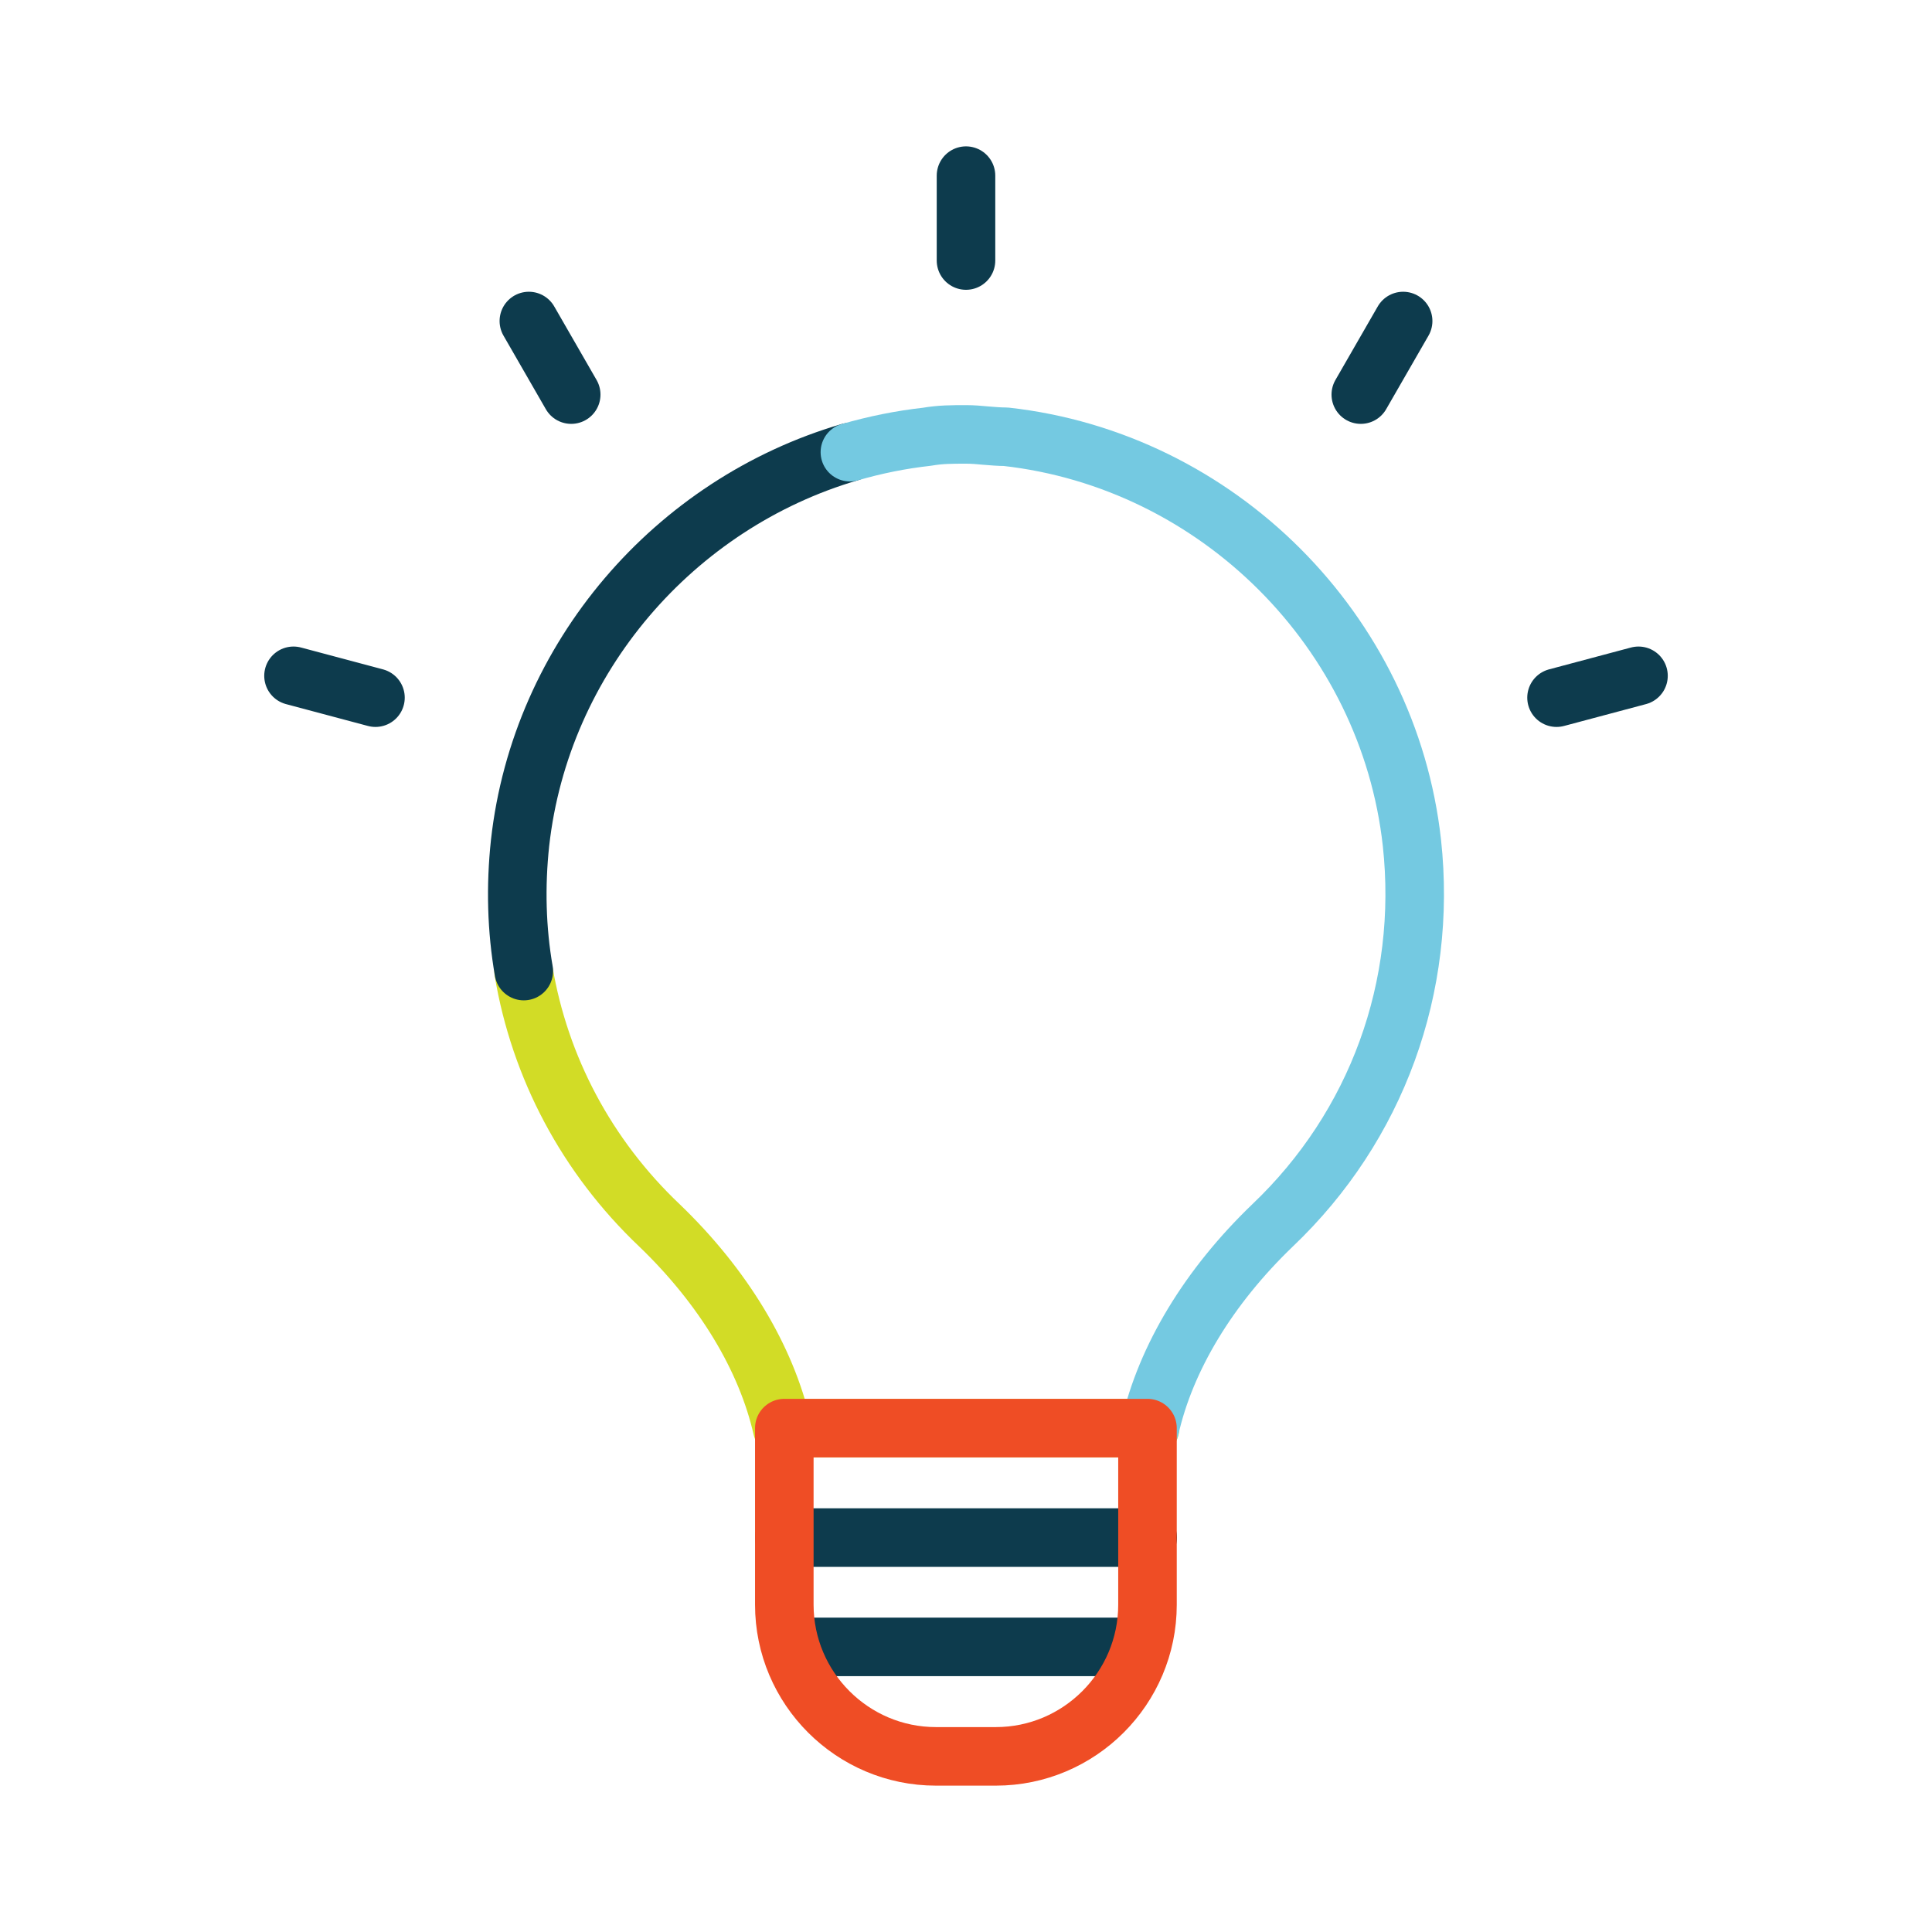
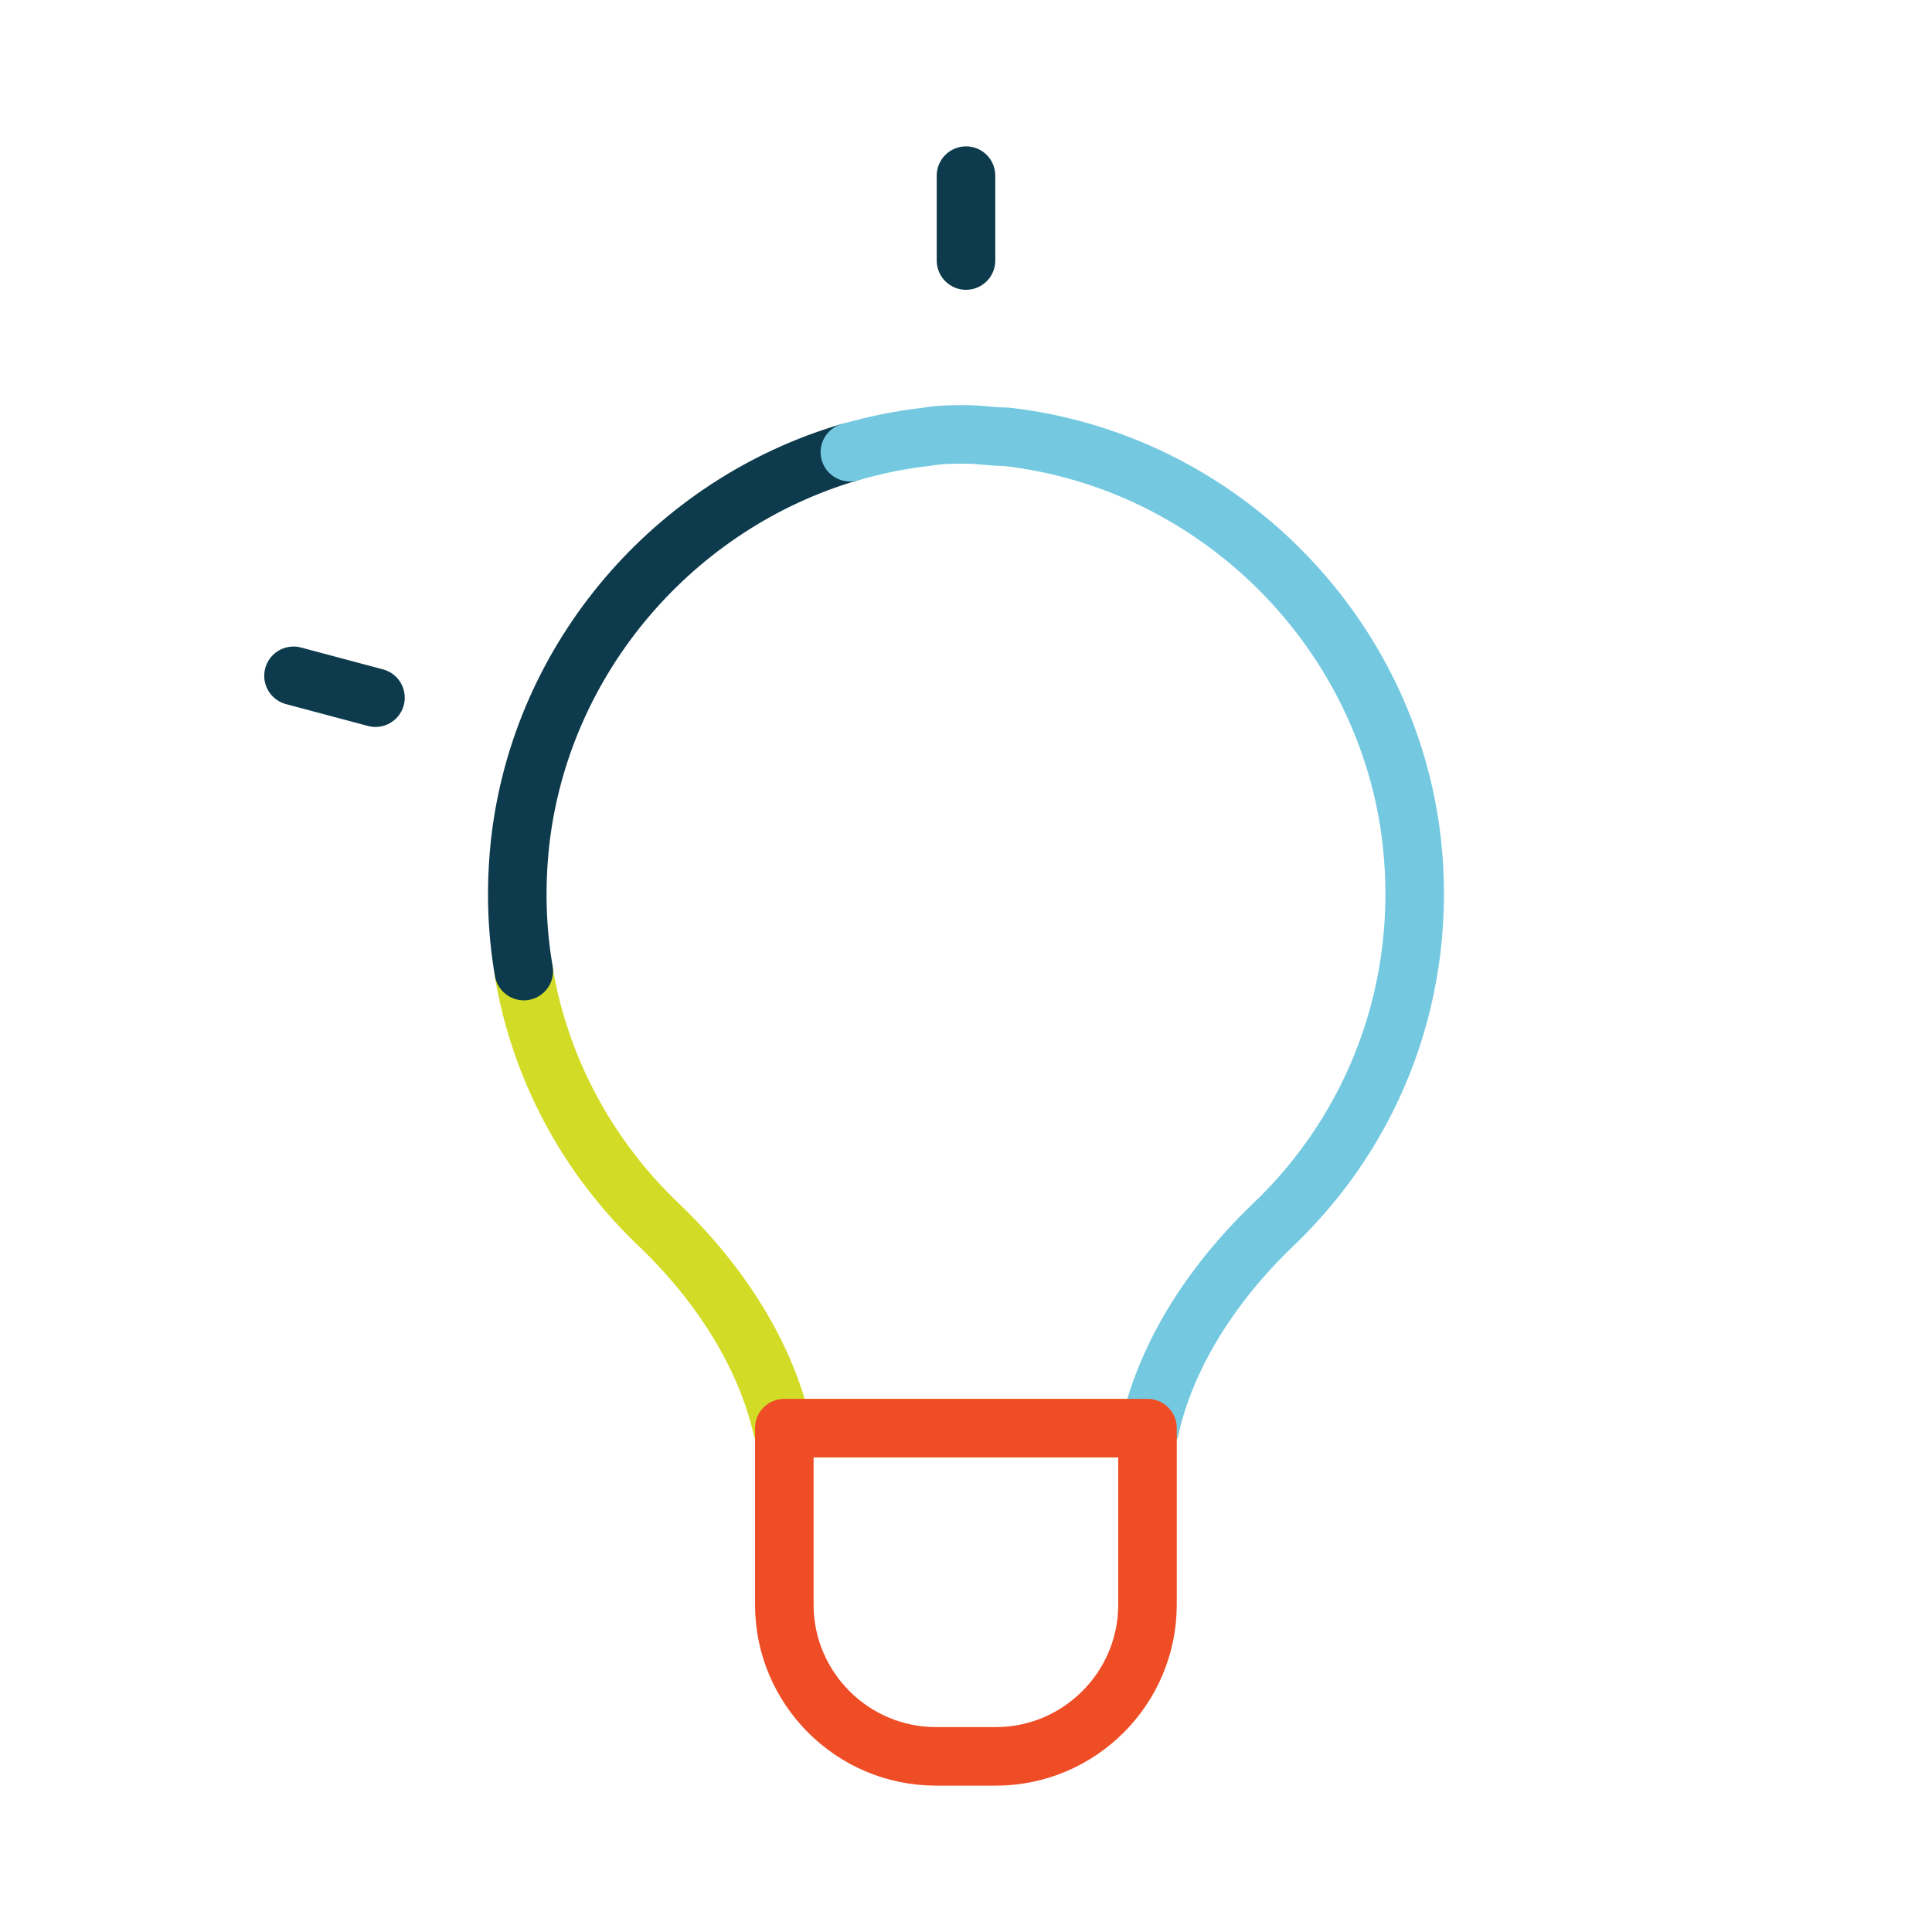
<svg xmlns="http://www.w3.org/2000/svg" id="Layer_1" data-name="Layer 1" viewBox="0 0 99 99">
  <defs>
    <style>
      .cls-1 {
        stroke: #74c9e1;
      }

      .cls-1, .cls-2, .cls-3, .cls-4 {
        fill: none;
        stroke-linecap: round;
        stroke-linejoin: round;
        stroke-width: 3px;
      }

      .cls-2 {
        stroke: #d2dc26;
      }

      .cls-3 {
        stroke: #0d3b4d;
      }

      .cls-4 {
        stroke: #ef4d25;
      }
    </style>
  </defs>
  <g id="Arrow_25" data-name="Arrow 25">
    <g>
      <path class="cls-2" d="m26.83,49.77c.83,4.93,3.23,9.48,6.96,13.02,3.27,3.14,5.48,6.81,6.29,10.39h18.85" />
      <path class="cls-3" d="m43.54,23.17c-8.98,2.63-15.83,10.52-16.89,20.02-.24,2.23-.18,4.44.19,6.57" />
-       <line class="cls-3" x1="40.19" y1="78.79" x2="58.81" y2="78.79" />
      <line class="cls-3" x1="49.5" y1="9" x2="49.5" y2="13.35" />
-       <line class="cls-3" x1="71.9" y1="16.45" x2="69.73" y2="20.22" />
-       <line class="cls-3" x1="83.96" y1="34.63" x2="79.76" y2="35.75" />
-       <line class="cls-3" x1="27.1" y1="16.45" x2="29.27" y2="20.22" />
      <line class="cls-3" x1="15.04" y1="34.63" x2="19.24" y2="35.75" />
-       <line class="cls-3" x1="57.29" y1="84.39" x2="41.71" y2="84.39" />
      <path class="cls-1" d="m58.92,73.18c.81-3.59,3.02-7.25,6.29-10.39,5.34-5.08,7.94-12.23,7.14-19.6-1.2-10.85-9.95-19.6-20.81-20.81-.32,0-.68-.03-1.04-.06-.32-.03-.64-.06-.99-.06-.74,0-1.32,0-2.01.12-1.35.15-2.67.42-3.95.79" />
      <path class="cls-4" d="m40.19,73.18v9.05c0,4.28,3.49,7.77,7.77,7.77h3.07c4.28,0,7.77-3.49,7.77-7.77v-9.05h-18.61Z" />
    </g>
  </g>
</svg>